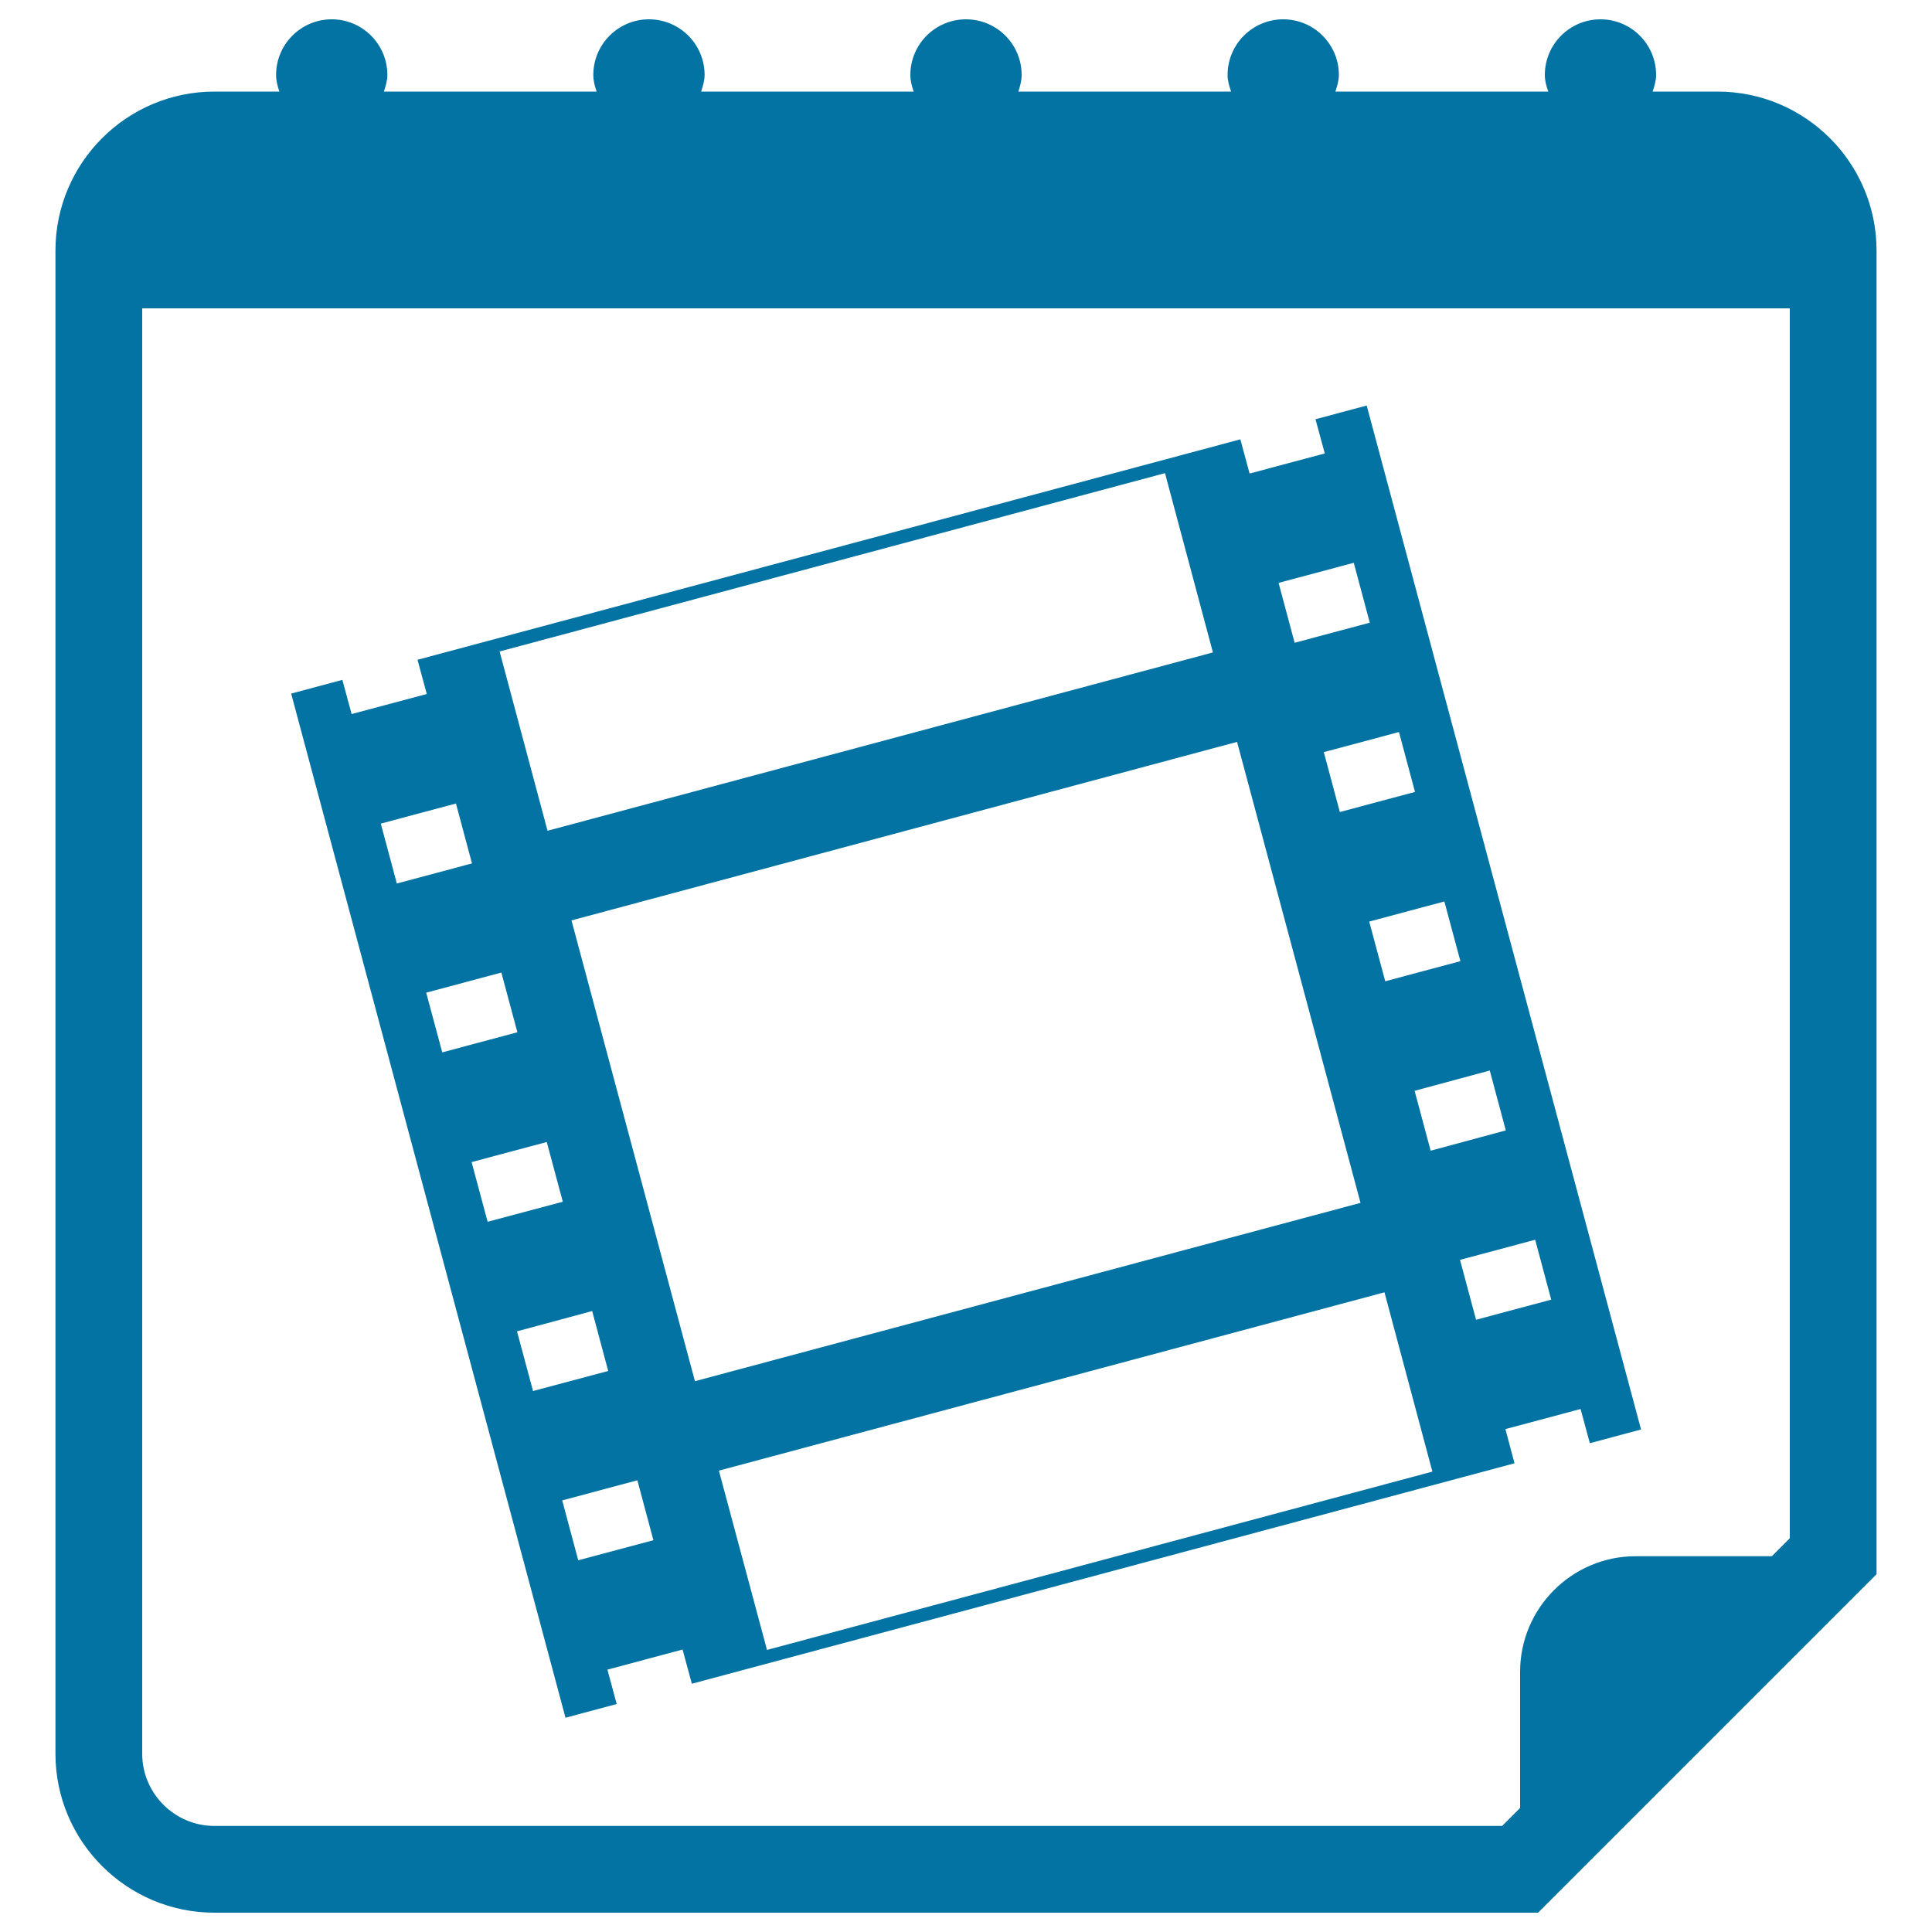
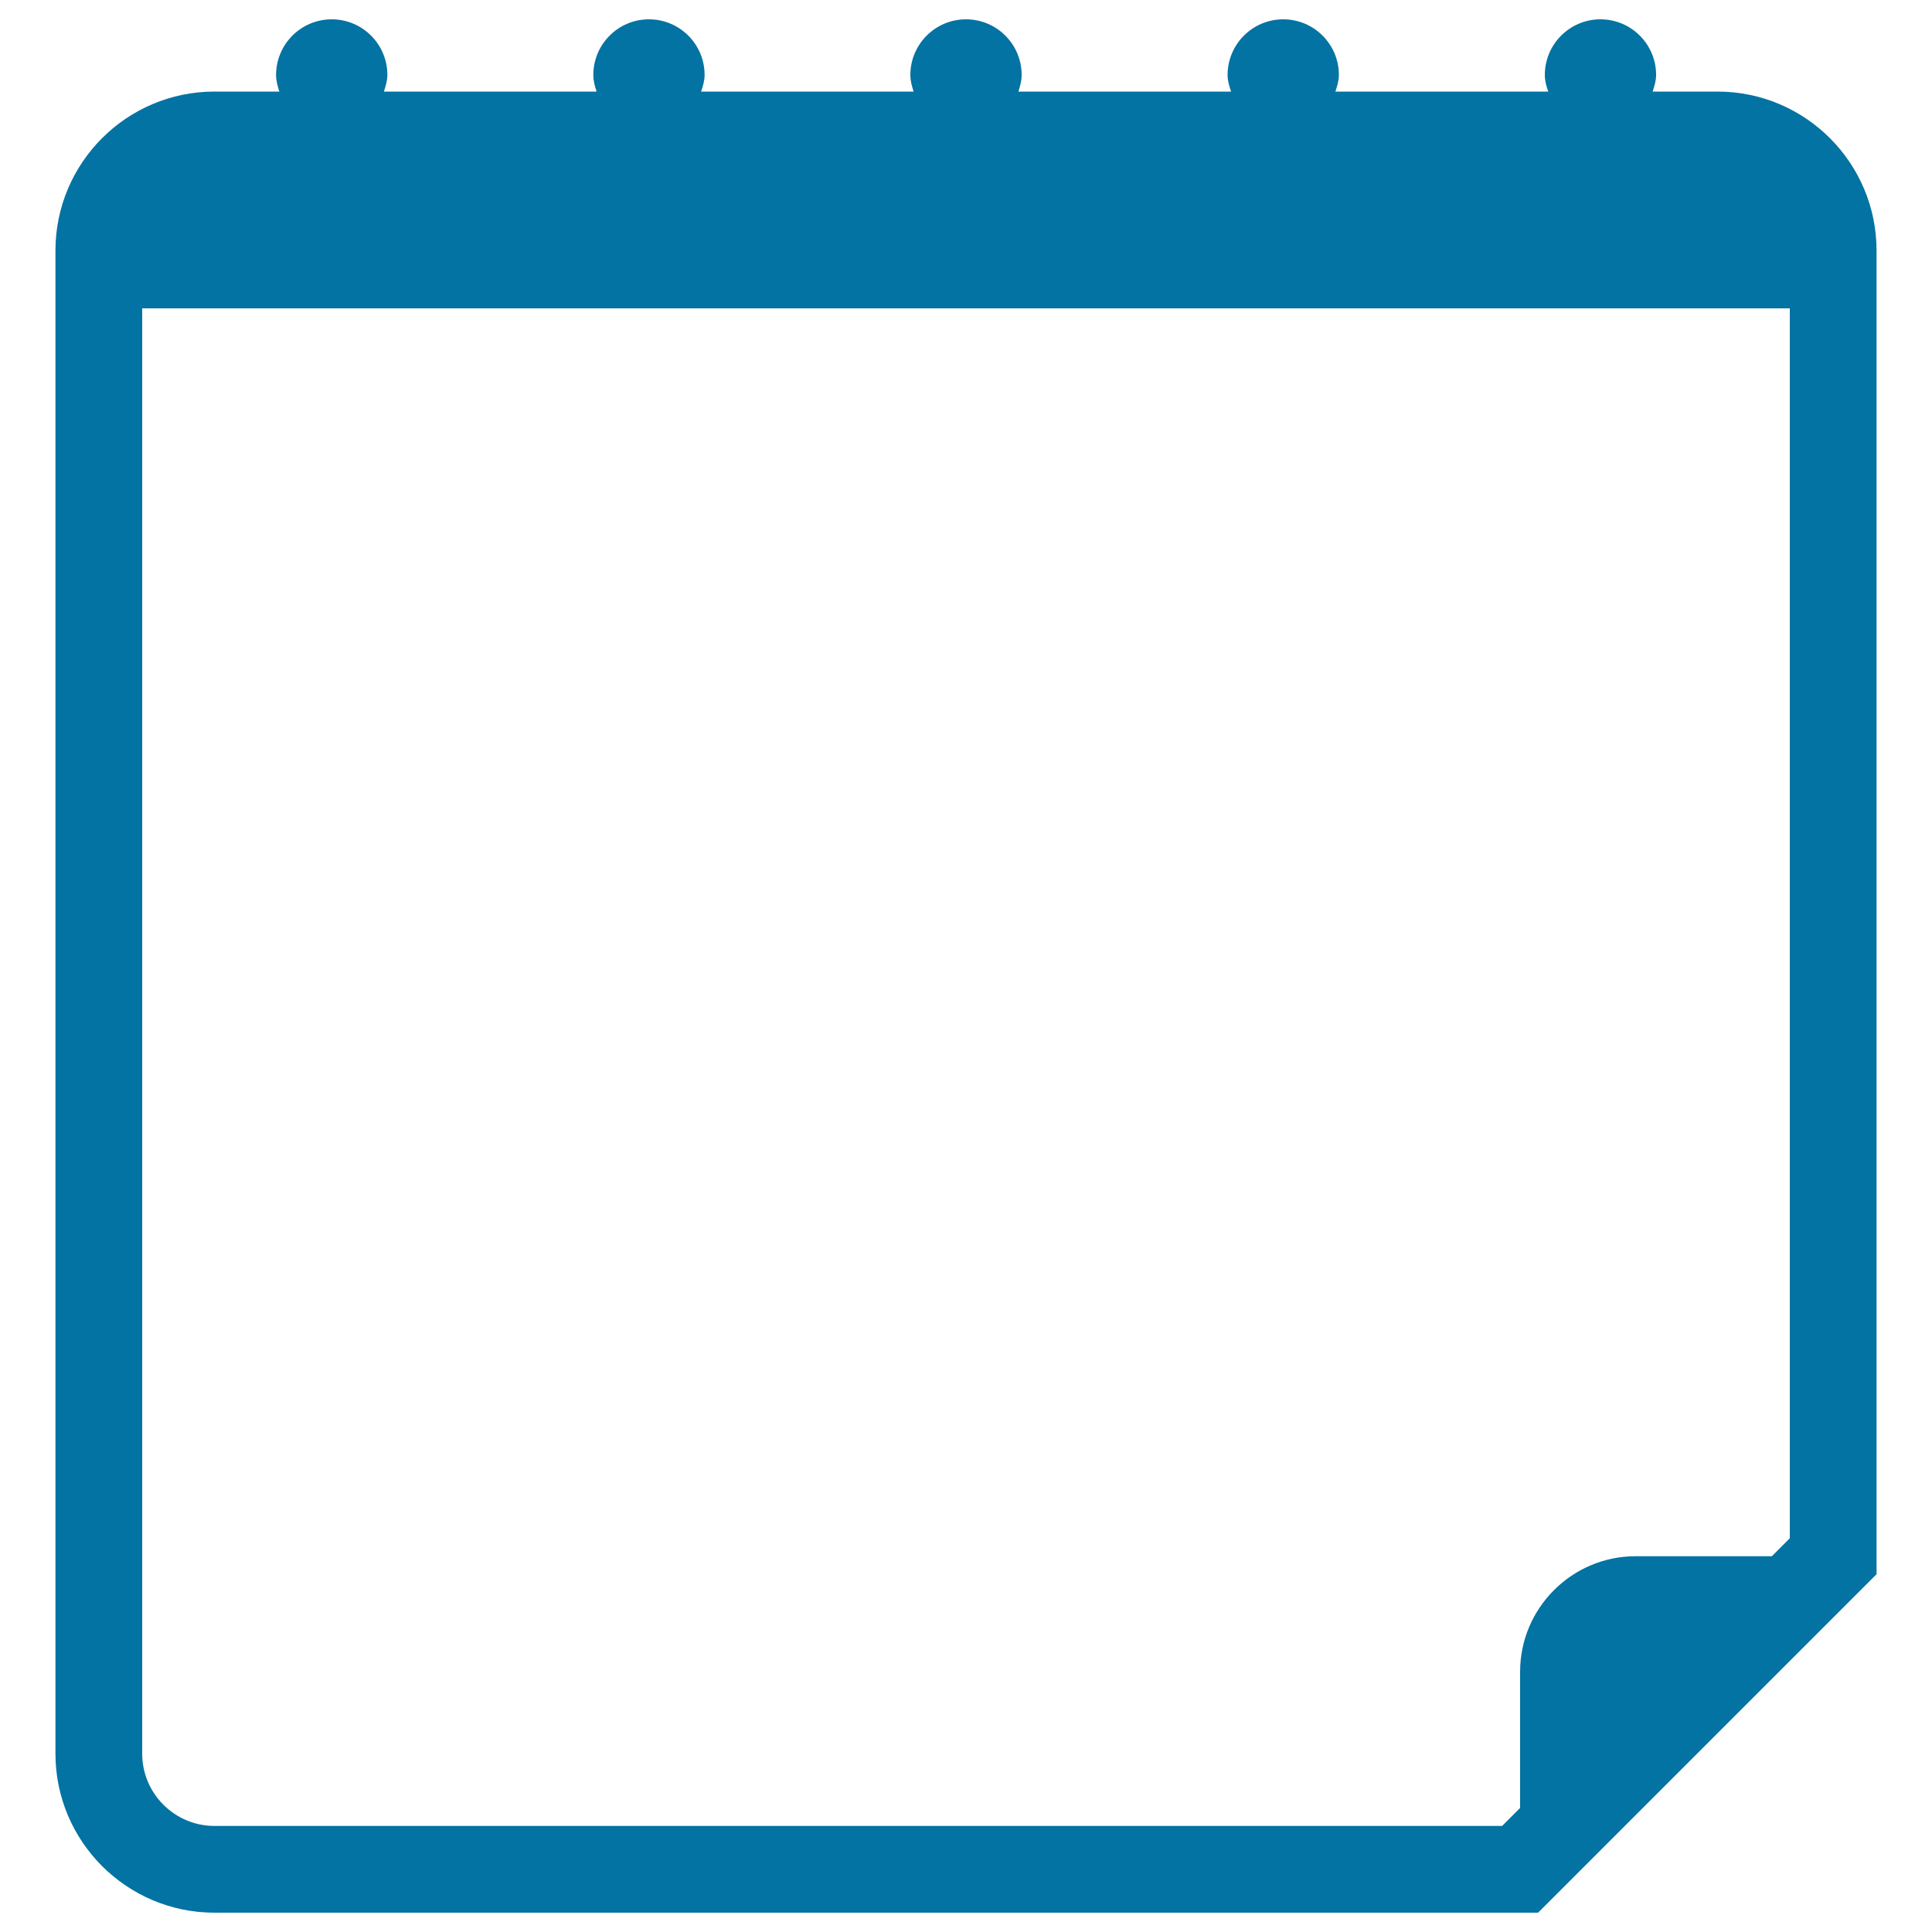
<svg xmlns="http://www.w3.org/2000/svg" viewBox="0 0 1000 1000" style="fill:#0273a2">
  <title>Cinema Date Day Calendar Page SVG icon</title>
  <g>
    <g>
      <path d="M889,47.4h-33.6c0.9-2.8,1.8-5.6,1.8-8.6c0-15.9-12.9-28.8-28.8-28.8s-28.8,12.9-28.8,28.8c0,3.1,0.8,5.9,1.8,8.6H691.2c0.9-2.8,1.8-5.6,1.8-8.6c0-15.9-12.9-28.8-28.8-28.8c-15.9,0-28.8,12.9-28.8,28.8c0,3.1,0.9,5.9,1.8,8.6H527.1c0.9-2.8,1.7-5.6,1.7-8.6c0-15.9-12.9-28.8-28.8-28.8s-28.8,12.9-28.8,28.8c0,3.1,0.8,5.9,1.7,8.6H362.9c0.9-2.8,1.8-5.6,1.8-8.6c0-15.9-12.9-28.8-28.8-28.8c-15.9,0-28.8,12.9-28.8,28.8c0,3.1,0.8,5.9,1.7,8.6H198.7c0.9-2.8,1.8-5.6,1.8-8.6c0-15.9-12.9-28.8-28.8-28.8s-28.8,12.9-28.8,28.8c0,3.1,0.8,5.9,1.7,8.6H111c-45.4,0-82.3,36.9-82.3,82.3v778c0,45.4,36.9,82.3,82.3,82.3h685.1l175.2-175.2V129.7C971.3,84.3,934.4,47.4,889,47.4z M926.4,796.2l-9.3,9.3h-70.5c-33,0-59.8,26.9-59.8,59.8v70.5l-9.3,9.3H111c-20.6,0-37.4-16.8-37.4-37.4V159.6h852.8V796.2z" />
-       <path d="M319.2,882l-4.8-17.8l38.9-10.4l4.8,17.7l425.8-114.1l-4.7-17.7l38.9-10.4l4.8,17.7l26.5-7.1l-142-530l-26.5,7.1l4.8,17.7l-38.9,10.4l-4.8-17.7L216.1,341.5l4.8,17.7L182,369.6l-4.8-17.7l-26.5,7.1l142,530.1L319.2,882z M397,854l-24.9-92.8l344.5-92.3l24.8,92.8L397,854z M802.9,672.7L764,683.1l-8.3-31l38.9-10.4L802.9,672.7z M779.4,585.1l-38.9,10.5l-8.3-31l38.9-10.5L779.4,585.1z M755.9,497.5L717,507.9l-8.3-30.9l38.9-10.4L755.9,497.5z M732.4,409.9l-38.9,10.4l-8.3-31l38.9-10.4L732.4,409.9z M700.7,291.3l8.3,31l-38.9,10.4l-8.3-31L700.7,291.3z M704.2,622.6l-344.5,92.3l-63.9-238.5L640.3,384L704.2,622.6z M603,244.9l24.8,92.8L283.4,430l-24.8-92.8L603,244.9z M197.1,426.3l38.9-10.4l8.3,31l-38.9,10.4L197.1,426.3z M220.6,513.8l38.9-10.4l8.3,30.9l-38.9,10.4L220.6,513.8z M244.1,601.5l38.9-10.4l8.3,30.9l-38.9,10.4L244.1,601.5z M267.6,689.1l38.9-10.5l8.3,31L275.9,720L267.6,689.1z M329.9,766.2l8.3,31l-38.9,10.4l-8.3-31L329.9,766.2z" />
    </g>
  </g>
</svg>